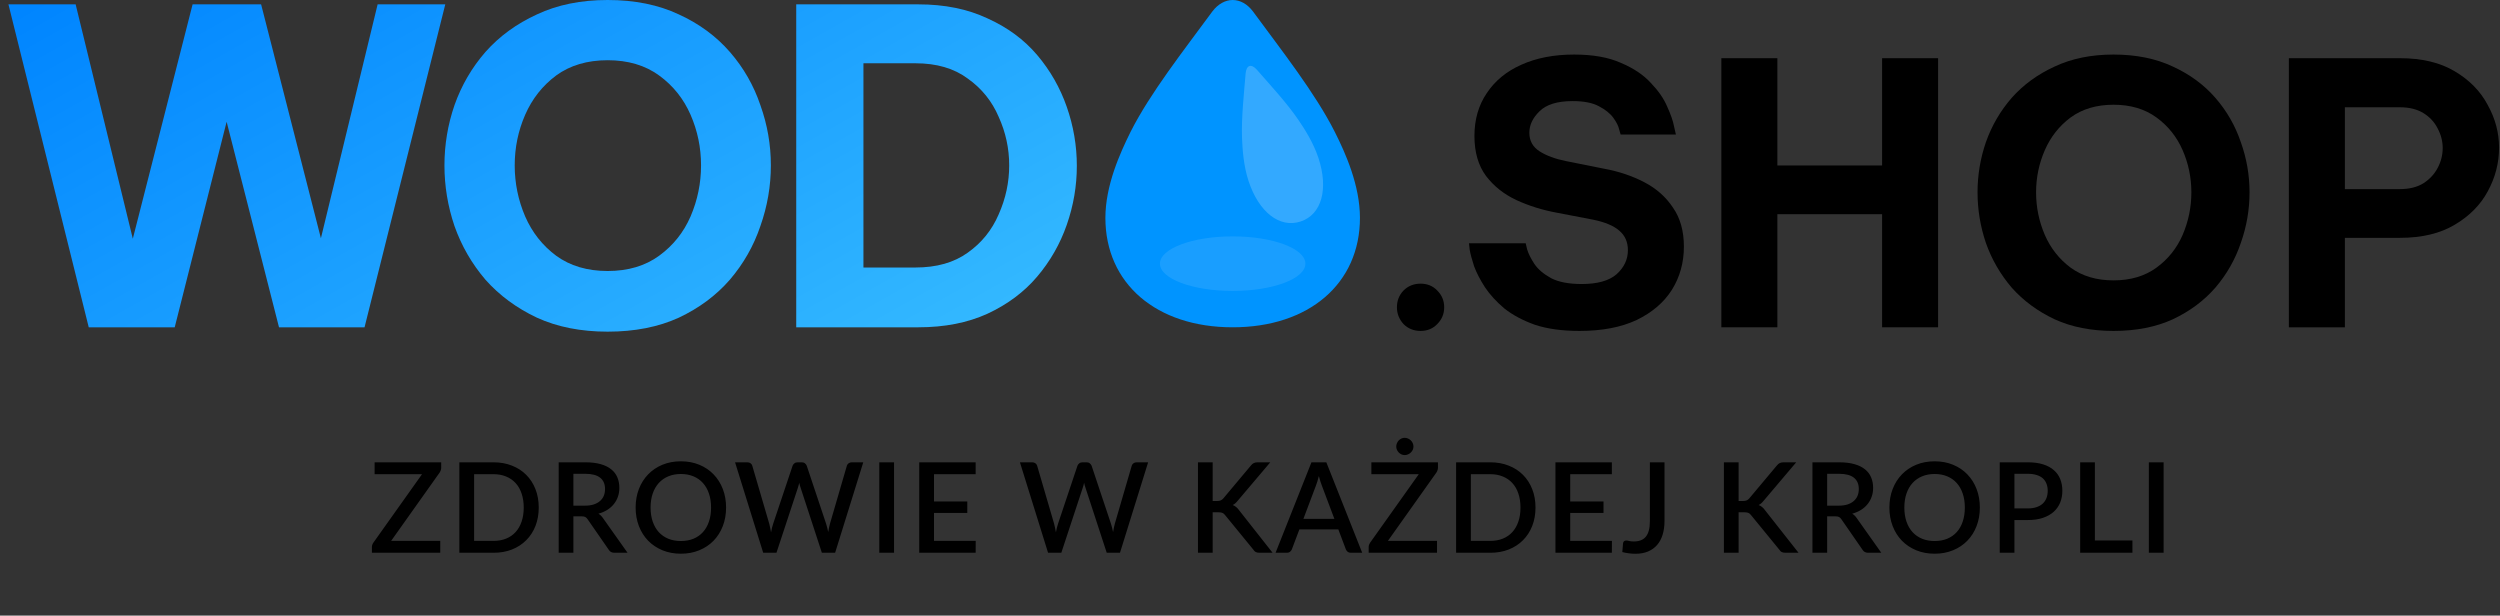
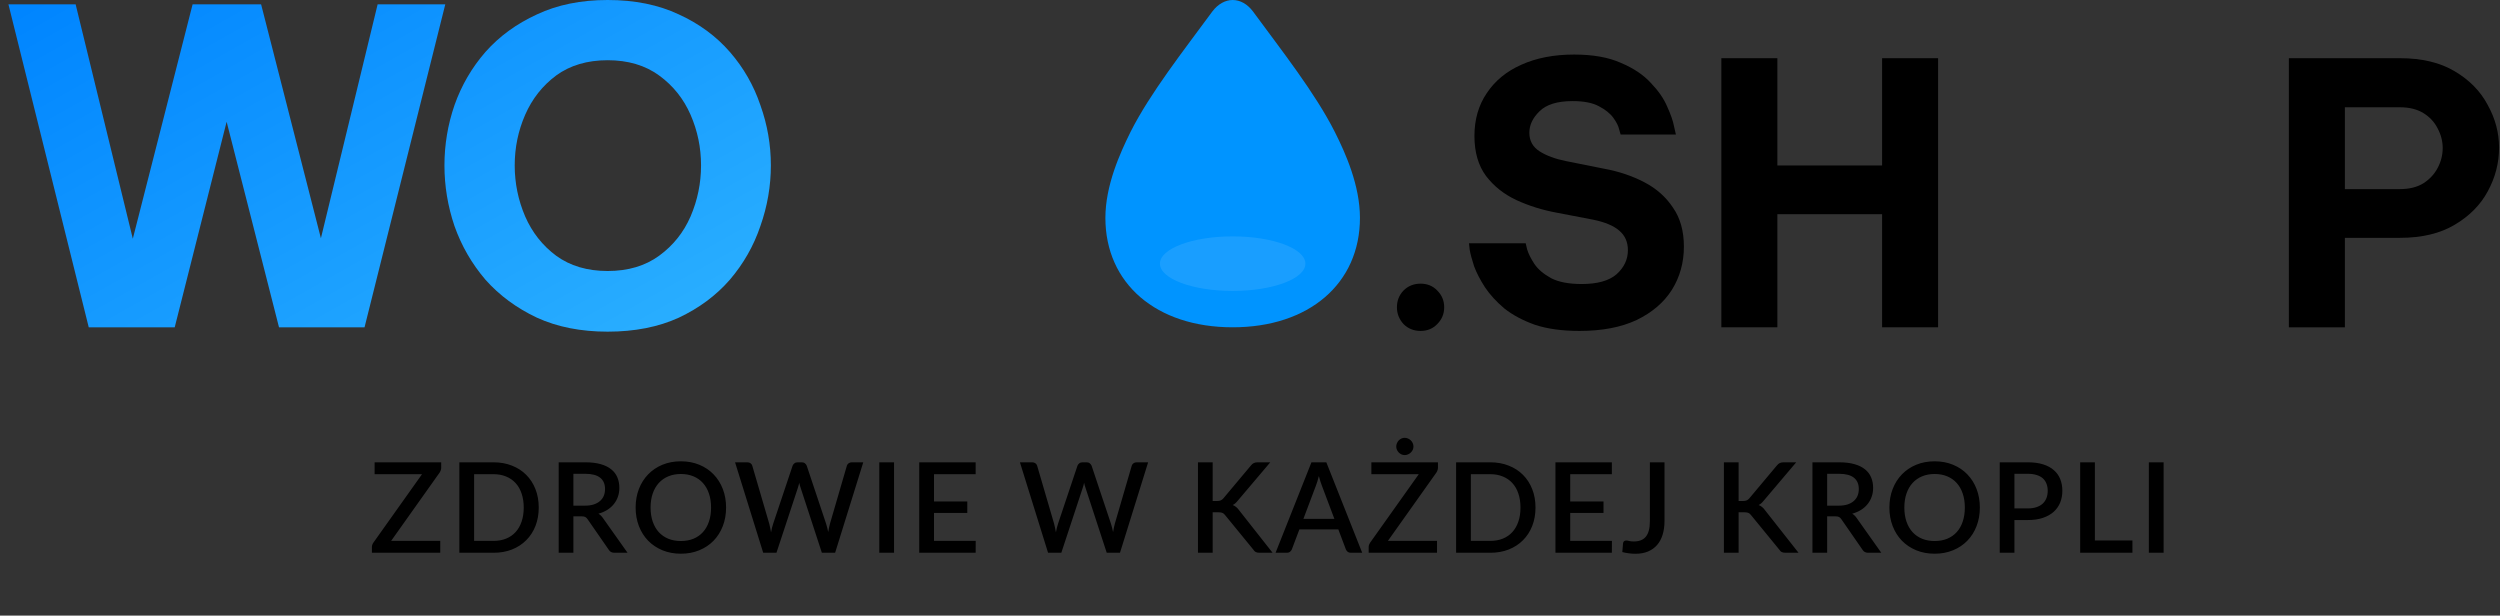
<svg xmlns="http://www.w3.org/2000/svg" width="199" height="49" viewBox="0 0 199 49" fill="none">
  <rect x="0" y="0" width="199" height="49" fill="#333333" stroke="none" />
  <path d="M7.064 26.053L0.672 0.347H6.021L10.572 19.001L15.331 0.347H20.785L25.544 18.966L30.059 0.347H35.444L29.017 26.053H22.209L18.04 9.692L13.907 26.053H7.064Z" fill="url(#paint0_linear_16_4)" />
  <path d="M48.37 26.4C46.239 26.4 44.363 26.029 42.742 25.288C41.121 24.524 39.755 23.517 38.643 22.266C37.555 20.993 36.733 19.568 36.177 17.994C35.644 16.419 35.378 14.809 35.378 13.165C35.378 11.521 35.644 9.923 36.177 8.372C36.733 6.797 37.555 5.384 38.643 4.134C39.755 2.883 41.121 1.887 42.742 1.146C44.363 0.382 46.239 0 48.37 0C50.523 0 52.41 0.382 54.032 1.146C55.653 1.887 57.007 2.883 58.096 4.134C59.184 5.384 59.995 6.797 60.527 8.372C61.083 9.923 61.361 11.521 61.361 13.165C61.361 14.809 61.083 16.419 60.527 17.994C59.995 19.568 59.184 20.993 58.096 22.266C57.007 23.517 55.653 24.524 54.032 25.288C52.41 26.029 50.523 26.4 48.37 26.4ZM48.37 21.572C49.99 21.572 51.357 21.166 52.468 20.356C53.58 19.545 54.414 18.503 54.969 17.23C55.525 15.933 55.803 14.578 55.803 13.165C55.803 11.753 55.525 10.409 54.969 9.136C54.414 7.862 53.58 6.82 52.468 6.009C51.357 5.199 49.99 4.794 48.37 4.794C46.748 4.794 45.382 5.199 44.27 6.009C43.182 6.82 42.36 7.862 41.804 9.136C41.248 10.409 40.971 11.753 40.971 13.165C40.971 14.578 41.248 15.933 41.804 17.23C42.36 18.503 43.182 19.545 44.27 20.356C45.382 21.166 46.748 21.572 48.37 21.572Z" fill="url(#paint1_linear_16_4)" />
-   <path d="M63.38 26.053V0.347H73.106C75.191 0.347 77.02 0.718 78.595 1.459C80.193 2.177 81.513 3.149 82.555 4.377C83.597 5.604 84.384 6.982 84.917 8.511C85.45 10.039 85.716 11.602 85.716 13.2C85.716 14.798 85.45 16.361 84.917 17.89C84.384 19.418 83.597 20.796 82.555 22.023C81.513 23.25 80.193 24.235 78.595 24.976C77.02 25.694 75.191 26.053 73.106 26.053H63.38ZM72.863 5.037H68.73V21.294H72.863C74.554 21.294 75.943 20.9 77.032 20.113C78.143 19.325 78.965 18.306 79.498 17.056C80.054 15.805 80.332 14.508 80.332 13.165C80.332 11.822 80.054 10.537 79.498 9.309C78.965 8.059 78.143 7.04 77.032 6.253C75.943 5.442 74.554 5.037 72.863 5.037Z" fill="url(#paint2_linear_16_4)" />
  <path d="M113.077 26.342C112.536 26.342 112.083 26.159 111.716 25.792C111.369 25.406 111.195 24.962 111.195 24.46C111.195 23.939 111.369 23.496 111.716 23.129C112.083 22.762 112.536 22.579 113.077 22.579C113.617 22.579 114.061 22.762 114.408 23.129C114.775 23.496 114.958 23.939 114.958 24.46C114.958 24.982 114.775 25.425 114.408 25.792C114.061 26.159 113.617 26.342 113.077 26.342Z" fill="black" />
  <path d="M125.731 26.342C124.341 26.342 123.154 26.178 122.17 25.85C121.205 25.503 120.395 25.068 119.738 24.547C119.102 24.007 118.59 23.447 118.204 22.868C117.818 22.27 117.529 21.71 117.336 21.189C117.162 20.649 117.046 20.215 116.988 19.887C116.95 19.54 116.931 19.366 116.931 19.366H121.446C121.446 19.366 121.485 19.53 121.562 19.858C121.659 20.186 121.852 20.572 122.141 21.016C122.431 21.44 122.874 21.817 123.473 22.145C124.071 22.453 124.881 22.608 125.904 22.608C127.159 22.608 128.085 22.347 128.683 21.826C129.281 21.286 129.581 20.649 129.581 19.916C129.581 19.26 129.349 18.739 128.886 18.353C128.442 17.967 127.747 17.677 126.802 17.484L123.936 16.934C122.778 16.722 121.697 16.384 120.694 15.921C119.709 15.458 118.909 14.821 118.291 14.011C117.674 13.181 117.365 12.119 117.365 10.826C117.365 9.514 117.693 8.375 118.349 7.411C119.005 6.426 119.922 5.674 121.099 5.153C122.295 4.612 123.695 4.342 125.296 4.342C126.802 4.342 128.046 4.564 129.031 5.008C130.034 5.432 130.825 5.963 131.404 6.6C132.002 7.218 132.437 7.845 132.707 8.482C132.996 9.118 133.18 9.649 133.257 10.074C133.353 10.498 133.402 10.71 133.402 10.71H129.002C129.002 10.71 128.963 10.575 128.886 10.305C128.828 10.035 128.674 9.726 128.423 9.379C128.172 9.032 127.786 8.723 127.265 8.453C126.763 8.182 126.068 8.047 125.181 8.047C123.965 8.047 123.087 8.318 122.546 8.858C122.006 9.379 121.736 9.948 121.736 10.566C121.736 11.203 122.006 11.695 122.546 12.042C123.087 12.389 123.791 12.65 124.66 12.824L127.699 13.432C128.857 13.644 129.918 14.001 130.883 14.503C131.848 15.004 132.61 15.68 133.17 16.529C133.749 17.359 134.038 18.391 134.038 19.626C134.038 20.9 133.72 22.048 133.083 23.071C132.446 24.075 131.51 24.875 130.275 25.474C129.04 26.053 127.525 26.342 125.731 26.342Z" fill="black" />
  <path d="M137.02 26.053V4.632H141.478V13.171H149.815V4.632H154.273V26.053H149.815V17.05H141.478V26.053H137.02Z" fill="black" />
-   <path d="M168.238 26.342C166.463 26.342 164.899 26.033 163.548 25.416C162.198 24.779 161.059 23.939 160.133 22.897C159.226 21.836 158.541 20.649 158.077 19.337C157.634 18.025 157.412 16.683 157.412 15.313C157.412 13.943 157.634 12.611 158.077 11.318C158.541 10.006 159.226 8.829 160.133 7.787C161.059 6.745 162.198 5.915 163.548 5.297C164.899 4.661 166.463 4.342 168.238 4.342C170.033 4.342 171.606 4.661 172.956 5.297C174.307 5.915 175.436 6.745 176.343 7.787C177.25 8.829 177.926 10.006 178.37 11.318C178.833 12.611 179.064 13.943 179.064 15.313C179.064 16.683 178.833 18.025 178.37 19.337C177.926 20.649 177.25 21.836 176.343 22.897C175.436 23.939 174.307 24.779 172.956 25.416C171.606 26.033 170.033 26.342 168.238 26.342ZM168.238 22.318C169.589 22.318 170.727 21.981 171.654 21.305C172.58 20.63 173.275 19.761 173.738 18.7C174.201 17.619 174.433 16.49 174.433 15.313C174.433 14.136 174.201 13.017 173.738 11.955C173.275 10.894 172.58 10.025 171.654 9.35C170.727 8.675 169.589 8.337 168.238 8.337C166.887 8.337 165.748 8.675 164.822 9.35C163.915 10.025 163.23 10.894 162.767 11.955C162.304 13.017 162.072 14.136 162.072 15.313C162.072 16.49 162.304 17.619 162.767 18.7C163.23 19.761 163.915 20.63 164.822 21.305C165.748 21.981 166.887 22.318 168.238 22.318Z" fill="black" />
  <path d="M182.194 26.053V4.632H191.023C192.779 4.632 194.236 4.979 195.394 5.674C196.571 6.368 197.449 7.266 198.028 8.366C198.627 9.446 198.926 10.575 198.926 11.753C198.926 12.968 198.627 14.126 198.028 15.226C197.449 16.307 196.571 17.195 195.394 17.89C194.236 18.584 192.779 18.932 191.023 18.932H186.652V26.053H182.194ZM191.023 8.539H186.652V15.053H191.023C191.776 15.053 192.403 14.898 192.905 14.589C193.406 14.261 193.783 13.856 194.034 13.374C194.304 12.872 194.439 12.341 194.439 11.782C194.439 11.241 194.304 10.72 194.034 10.218C193.783 9.717 193.406 9.311 192.905 9.003C192.403 8.694 191.776 8.539 191.023 8.539Z" fill="black" />
  <path d="M35.119 37.235C35.119 37.302 35.107 37.367 35.084 37.43C35.064 37.493 35.035 37.553 34.999 37.61L31.134 43.055H35.044V44H29.604V43.54C29.604 43.477 29.614 43.418 29.634 43.365C29.654 43.308 29.68 43.255 29.714 43.205L33.594 37.745H29.819V36.8H35.119V37.235ZM42.884 40.4C42.884 40.933 42.797 41.422 42.624 41.865C42.451 42.305 42.206 42.683 41.889 43C41.576 43.317 41.197 43.563 40.754 43.74C40.314 43.913 39.824 44 39.284 44H36.564V36.8H39.284C39.824 36.8 40.314 36.888 40.754 37.065C41.197 37.238 41.576 37.483 41.889 37.8C42.206 38.117 42.451 38.497 42.624 38.94C42.797 39.38 42.884 39.867 42.884 40.4ZM41.689 40.4C41.689 39.987 41.632 39.615 41.519 39.285C41.409 38.955 41.249 38.677 41.039 38.45C40.832 38.223 40.581 38.05 40.284 37.93C39.987 37.807 39.654 37.745 39.284 37.745H37.739V43.055H39.284C39.654 43.055 39.987 42.995 40.284 42.875C40.581 42.755 40.832 42.582 41.039 42.355C41.249 42.125 41.409 41.847 41.519 41.52C41.632 41.19 41.689 40.817 41.689 40.4ZM46.562 40.25C46.828 40.25 47.062 40.218 47.261 40.155C47.462 40.088 47.628 39.997 47.761 39.88C47.895 39.763 47.995 39.625 48.062 39.465C48.128 39.302 48.161 39.122 48.161 38.925C48.161 38.532 48.032 38.232 47.772 38.025C47.511 37.818 47.118 37.715 46.592 37.715H45.642V40.25H46.562ZM49.952 44H48.907C48.7 44 48.55 43.92 48.456 43.76L46.776 41.335C46.72 41.252 46.658 41.192 46.592 41.155C46.525 41.118 46.425 41.1 46.291 41.1H45.642V44H44.471V36.8H46.592C47.065 36.8 47.471 36.848 47.812 36.945C48.155 37.042 48.437 37.18 48.657 37.36C48.877 37.537 49.038 37.75 49.142 38C49.248 38.25 49.301 38.528 49.301 38.835C49.301 39.085 49.263 39.318 49.187 39.535C49.113 39.752 49.005 39.948 48.861 40.125C48.721 40.302 48.548 40.455 48.342 40.585C48.135 40.715 47.9 40.817 47.636 40.89C47.78 40.977 47.903 41.098 48.007 41.255L49.952 44ZM57.796 40.4C57.796 40.933 57.71 41.425 57.536 41.875C57.363 42.325 57.118 42.713 56.801 43.04C56.488 43.363 56.11 43.617 55.666 43.8C55.226 43.983 54.736 44.075 54.196 44.075C53.66 44.075 53.17 43.983 52.726 43.8C52.286 43.617 51.908 43.363 51.591 43.04C51.275 42.713 51.03 42.325 50.856 41.875C50.683 41.425 50.596 40.933 50.596 40.4C50.596 39.867 50.683 39.375 50.856 38.925C51.03 38.475 51.275 38.087 51.591 37.76C51.908 37.433 52.286 37.178 52.726 36.995C53.17 36.812 53.66 36.72 54.196 36.72C54.736 36.72 55.226 36.812 55.666 36.995C56.11 37.178 56.488 37.433 56.801 37.76C57.118 38.087 57.363 38.475 57.536 38.925C57.71 39.375 57.796 39.867 57.796 40.4ZM56.601 40.4C56.601 39.987 56.545 39.615 56.431 39.285C56.321 38.955 56.161 38.675 55.951 38.445C55.745 38.215 55.493 38.038 55.196 37.915C54.9 37.792 54.566 37.73 54.196 37.73C53.83 37.73 53.498 37.792 53.201 37.915C52.905 38.038 52.651 38.215 52.441 38.445C52.231 38.675 52.07 38.955 51.956 39.285C51.843 39.615 51.786 39.987 51.786 40.4C51.786 40.817 51.843 41.19 51.956 41.52C52.07 41.85 52.231 42.13 52.441 42.36C52.651 42.587 52.905 42.762 53.201 42.885C53.498 43.005 53.83 43.065 54.196 43.065C54.566 43.065 54.9 43.005 55.196 42.885C55.493 42.762 55.745 42.587 55.951 42.36C56.161 42.13 56.321 41.85 56.431 41.52C56.545 41.19 56.601 40.817 56.601 40.4ZM68.716 36.8L66.476 44H65.421L63.731 38.83C63.711 38.773 63.691 38.712 63.671 38.645C63.654 38.578 63.638 38.507 63.621 38.43C63.605 38.507 63.586 38.578 63.566 38.645C63.55 38.712 63.531 38.773 63.511 38.83L61.806 44H60.751L58.511 36.8H59.491C59.591 36.8 59.675 36.825 59.741 36.875C59.811 36.922 59.858 36.987 59.881 37.07L61.231 41.685C61.258 41.785 61.283 41.893 61.306 42.01C61.33 42.127 61.353 42.248 61.376 42.375C61.4 42.248 61.425 42.127 61.451 42.01C61.481 41.89 61.513 41.782 61.546 41.685L63.091 37.07C63.114 37.003 63.161 36.942 63.231 36.885C63.301 36.828 63.385 36.8 63.481 36.8H63.821C63.925 36.8 64.008 36.827 64.071 36.88C64.135 36.93 64.183 36.993 64.216 37.07L65.756 41.685C65.79 41.782 65.82 41.887 65.846 42C65.876 42.11 65.903 42.227 65.926 42.35C65.95 42.227 65.971 42.11 65.991 42C66.014 41.887 66.04 41.782 66.066 41.685L67.411 37.07C67.431 36.997 67.476 36.933 67.546 36.88C67.62 36.827 67.704 36.8 67.801 36.8H68.716ZM71.166 44H69.991V36.8H71.166V44ZM77.666 43.055L77.662 44H73.171V36.8H77.662V37.745H74.347V39.915H76.996V40.83H74.347V43.055H77.666ZM91.391 36.8L89.151 44H88.096L86.406 38.83C86.386 38.773 86.366 38.712 86.346 38.645C86.329 38.578 86.312 38.507 86.296 38.43C86.279 38.507 86.261 38.578 86.241 38.645C86.224 38.712 86.206 38.773 86.186 38.83L84.481 44H83.426L81.186 36.8H82.166C82.266 36.8 82.349 36.825 82.416 36.875C82.486 36.922 82.532 36.987 82.556 37.07L83.906 41.685C83.932 41.785 83.957 41.893 83.981 42.01C84.004 42.127 84.027 42.248 84.051 42.375C84.074 42.248 84.099 42.127 84.126 42.01C84.156 41.89 84.187 41.782 84.221 41.685L85.766 37.07C85.789 37.003 85.836 36.942 85.906 36.885C85.976 36.828 86.059 36.8 86.156 36.8H86.496C86.599 36.8 86.682 36.827 86.746 36.88C86.809 36.93 86.857 36.993 86.891 37.07L88.431 41.685C88.464 41.782 88.494 41.887 88.521 42C88.551 42.11 88.577 42.227 88.601 42.35C88.624 42.227 88.646 42.11 88.666 42C88.689 41.887 88.714 41.782 88.741 41.685L90.086 37.07C90.106 36.997 90.151 36.933 90.221 36.88C90.294 36.827 90.379 36.8 90.476 36.8H91.391ZM96.528 39.88H96.863C96.99 39.88 97.093 39.863 97.173 39.83C97.253 39.793 97.325 39.737 97.388 39.66L99.568 37.06C99.644 36.963 99.723 36.897 99.803 36.86C99.886 36.82 99.99 36.8 100.113 36.8H101.113L98.538 39.84C98.468 39.927 98.4 40 98.333 40.06C98.269 40.117 98.2 40.163 98.123 40.2C98.223 40.237 98.313 40.288 98.393 40.355C98.473 40.418 98.551 40.503 98.628 40.61L101.298 44H100.278C100.204 44 100.141 43.995 100.088 43.985C100.038 43.975 99.993 43.96 99.953 43.94C99.916 43.92 99.883 43.895 99.853 43.865C99.826 43.835 99.801 43.802 99.778 43.765L97.528 41.015C97.495 40.972 97.461 40.935 97.428 40.905C97.394 40.875 97.355 40.85 97.308 40.83C97.264 40.81 97.215 40.797 97.158 40.79C97.101 40.78 97.034 40.775 96.958 40.775H96.528V44H95.358V36.8H96.528V39.88ZM106.216 41.3L105.226 38.67C105.146 38.467 105.064 38.208 104.981 37.895C104.944 38.052 104.904 38.197 104.861 38.33C104.818 38.46 104.778 38.575 104.741 38.675L103.751 41.3H106.216ZM108.431 44H107.526C107.423 44 107.339 43.975 107.276 43.925C107.213 43.872 107.164 43.807 107.131 43.73L106.531 42.14H103.431L102.831 43.73C102.804 43.797 102.758 43.858 102.691 43.915C102.624 43.972 102.541 44 102.441 44H101.536L104.391 36.8H105.576L108.431 44ZM114.461 37.235C114.461 37.302 114.449 37.367 114.426 37.43C114.406 37.493 114.378 37.553 114.341 37.61L110.476 43.055H114.386V44H108.946V43.54C108.946 43.477 108.956 43.418 108.976 43.365C108.996 43.308 109.023 43.255 109.056 43.205L112.936 37.745H109.161V36.8H114.461V37.235ZM112.511 35.545C112.511 35.635 112.493 35.722 112.456 35.805C112.419 35.885 112.368 35.957 112.301 36.02C112.238 36.083 112.163 36.133 112.076 36.17C111.993 36.207 111.904 36.225 111.811 36.225C111.721 36.225 111.636 36.207 111.556 36.17C111.476 36.133 111.404 36.083 111.341 36.02C111.281 35.957 111.233 35.885 111.196 35.805C111.159 35.722 111.141 35.635 111.141 35.545C111.141 35.452 111.159 35.363 111.196 35.28C111.233 35.193 111.281 35.118 111.341 35.055C111.404 34.992 111.476 34.942 111.556 34.905C111.636 34.868 111.721 34.85 111.811 34.85C111.904 34.85 111.993 34.868 112.076 34.905C112.163 34.942 112.238 34.992 112.301 35.055C112.368 35.118 112.419 35.193 112.456 35.28C112.493 35.363 112.511 35.452 112.511 35.545ZM122.226 40.4C122.226 40.933 122.14 41.422 121.966 41.865C121.793 42.305 121.548 42.683 121.231 43C120.918 43.317 120.54 43.563 120.096 43.74C119.656 43.913 119.166 44 118.626 44H115.906V36.8H118.626C119.166 36.8 119.656 36.888 120.096 37.065C120.54 37.238 120.918 37.483 121.231 37.8C121.548 38.117 121.793 38.497 121.966 38.94C122.14 39.38 122.226 39.867 122.226 40.4ZM121.031 40.4C121.031 39.987 120.975 39.615 120.861 39.285C120.751 38.955 120.591 38.677 120.381 38.45C120.175 38.223 119.923 38.05 119.626 37.93C119.33 37.807 118.996 37.745 118.626 37.745H117.081V43.055H118.626C118.996 43.055 119.33 42.995 119.626 42.875C119.923 42.755 120.175 42.582 120.381 42.355C120.591 42.125 120.751 41.847 120.861 41.52C120.975 41.19 121.031 40.817 121.031 40.4ZM128.309 43.055L128.304 44H123.814V36.8H128.304V37.745H124.989V39.915H127.639V40.83H124.989V43.055H128.309ZM132.495 41.47C132.495 41.873 132.445 42.237 132.345 42.56C132.249 42.88 132.102 43.153 131.905 43.38C131.712 43.603 131.47 43.777 131.18 43.9C130.894 44.02 130.56 44.08 130.18 44.08C130.007 44.08 129.835 44.068 129.665 44.045C129.495 44.025 129.319 43.992 129.135 43.945L129.195 43.245C129.205 43.178 129.23 43.125 129.27 43.085C129.314 43.045 129.375 43.025 129.455 43.025C129.515 43.025 129.592 43.038 129.685 43.065C129.782 43.088 129.907 43.1 130.06 43.1C130.264 43.1 130.444 43.07 130.6 43.01C130.76 42.95 130.894 42.857 131 42.73C131.11 42.6 131.192 42.435 131.245 42.235C131.302 42.032 131.33 41.787 131.33 41.5V36.8H132.495V41.47ZM138.393 39.88H138.728C138.855 39.88 138.958 39.863 139.038 39.83C139.118 39.793 139.19 39.737 139.253 39.66L141.433 37.06C141.51 36.963 141.588 36.897 141.668 36.86C141.752 36.82 141.855 36.8 141.978 36.8H142.978L140.403 39.84C140.333 39.927 140.265 40 140.198 40.06C140.135 40.117 140.065 40.163 139.988 40.2C140.088 40.237 140.178 40.288 140.258 40.355C140.338 40.418 140.417 40.503 140.493 40.61L143.163 44H142.143C142.07 44 142.007 43.995 141.953 43.985C141.903 43.975 141.858 43.96 141.818 43.94C141.782 43.92 141.748 43.895 141.718 43.865C141.692 43.835 141.667 43.802 141.643 43.765L139.393 41.015C139.36 40.972 139.327 40.935 139.293 40.905C139.26 40.875 139.22 40.85 139.173 40.83C139.13 40.81 139.08 40.797 139.023 40.79C138.967 40.78 138.9 40.775 138.823 40.775H138.393V44H137.223V36.8H138.393V39.88ZM146.361 40.25C146.628 40.25 146.861 40.218 147.061 40.155C147.261 40.088 147.428 39.997 147.561 39.88C147.695 39.763 147.795 39.625 147.861 39.465C147.928 39.302 147.961 39.122 147.961 38.925C147.961 38.532 147.831 38.232 147.571 38.025C147.311 37.818 146.918 37.715 146.391 37.715H145.441V40.25H146.361ZM149.751 44H148.706C148.5 44 148.35 43.92 148.256 43.76L146.576 41.335C146.52 41.252 146.458 41.192 146.391 41.155C146.325 41.118 146.225 41.1 146.091 41.1H145.441V44H144.271V36.8H146.391C146.865 36.8 147.271 36.848 147.611 36.945C147.955 37.042 148.236 37.18 148.456 37.36C148.676 37.537 148.838 37.75 148.941 38C149.048 38.25 149.101 38.528 149.101 38.835C149.101 39.085 149.063 39.318 148.986 39.535C148.913 39.752 148.805 39.948 148.661 40.125C148.521 40.302 148.348 40.455 148.141 40.585C147.935 40.715 147.7 40.817 147.436 40.89C147.58 40.977 147.703 41.098 147.806 41.255L149.751 44ZM157.596 40.4C157.596 40.933 157.51 41.425 157.336 41.875C157.163 42.325 156.918 42.713 156.601 43.04C156.288 43.363 155.91 43.617 155.466 43.8C155.026 43.983 154.536 44.075 153.996 44.075C153.46 44.075 152.97 43.983 152.526 43.8C152.086 43.617 151.708 43.363 151.391 43.04C151.075 42.713 150.83 42.325 150.656 41.875C150.483 41.425 150.396 40.933 150.396 40.4C150.396 39.867 150.483 39.375 150.656 38.925C150.83 38.475 151.075 38.087 151.391 37.76C151.708 37.433 152.086 37.178 152.526 36.995C152.97 36.812 153.46 36.72 153.996 36.72C154.536 36.72 155.026 36.812 155.466 36.995C155.91 37.178 156.288 37.433 156.601 37.76C156.918 38.087 157.163 38.475 157.336 38.925C157.51 39.375 157.596 39.867 157.596 40.4ZM156.401 40.4C156.401 39.987 156.345 39.615 156.231 39.285C156.121 38.955 155.961 38.675 155.751 38.445C155.545 38.215 155.293 38.038 154.996 37.915C154.7 37.792 154.366 37.73 153.996 37.73C153.63 37.73 153.298 37.792 153.001 37.915C152.705 38.038 152.451 38.215 152.241 38.445C152.031 38.675 151.87 38.955 151.756 39.285C151.643 39.615 151.586 39.987 151.586 40.4C151.586 40.817 151.643 41.19 151.756 41.52C151.87 41.85 152.031 42.13 152.241 42.36C152.451 42.587 152.705 42.762 153.001 42.885C153.298 43.005 153.63 43.065 153.996 43.065C154.366 43.065 154.7 43.005 154.996 42.885C155.293 42.762 155.545 42.587 155.751 42.36C155.961 42.13 156.121 41.85 156.231 41.52C156.345 41.19 156.401 40.817 156.401 40.4ZM161.418 40.47C161.678 40.47 161.906 40.437 162.103 40.37C162.303 40.303 162.468 40.21 162.598 40.09C162.731 39.967 162.831 39.818 162.898 39.645C162.965 39.472 162.998 39.278 162.998 39.065C162.998 38.855 162.965 38.667 162.898 38.5C162.835 38.333 162.738 38.192 162.608 38.075C162.478 37.958 162.313 37.87 162.113 37.81C161.916 37.747 161.685 37.715 161.418 37.715H160.348V40.47H161.418ZM161.418 36.8C161.888 36.8 162.295 36.855 162.638 36.965C162.985 37.075 163.27 37.23 163.493 37.43C163.72 37.627 163.888 37.865 163.998 38.145C164.108 38.422 164.163 38.728 164.163 39.065C164.163 39.408 164.105 39.723 163.988 40.01C163.871 40.293 163.698 40.538 163.468 40.745C163.238 40.948 162.951 41.108 162.608 41.225C162.268 41.338 161.871 41.395 161.418 41.395H160.348V44H159.178V36.8H161.418ZM169.742 43.02V44H165.582V36.8H166.752V43.02H169.742ZM172.223 44H171.048V36.8H172.223V44Z" fill="black" />
  <path d="M98.12 26.053C104.202 26.053 108.252 22.566 108.252 17.343C108.252 14.77 107.112 12.209 106.249 10.498C104.685 7.398 101.995 3.988 99.729 0.901C99.29 0.322 98.72 0 98.12 0C97.536 0 96.951 0.322 96.512 0.901C94.246 3.988 91.556 7.398 89.992 10.498C89.144 12.209 87.989 14.77 87.989 17.343C87.989 22.566 92.038 26.053 98.12 26.053Z" fill="#0094FF" />
-   <path opacity="0.2" d="M103.529 17.631C105.199 17.081 105.766 15.059 104.949 12.578C104.546 11.356 103.833 10.243 103.328 9.509C102.414 8.178 101.142 6.802 100.037 5.54C99.826 5.305 99.619 5.204 99.455 5.258C99.294 5.311 99.184 5.517 99.154 5.831C99.015 7.503 98.809 9.365 98.865 10.979C98.9 11.868 98.983 13.188 99.386 14.41C100.203 16.891 101.86 18.181 103.529 17.631Z" fill="white" />
  <ellipse opacity="0.1" cx="98.12" cy="20.987" rx="5.789" ry="2.171" fill="white" />
  <defs>
    <linearGradient id="paint0_linear_16_4" x1="17.13" y1="-7.914" x2="54.017" y2="57.531" gradientUnits="userSpaceOnUse">
      <stop stop-color="#0085FF" />
      <stop offset="1" stop-color="#41C6FF" />
    </linearGradient>
    <linearGradient id="paint1_linear_16_4" x1="17.13" y1="-7.914" x2="54.017" y2="57.531" gradientUnits="userSpaceOnUse">
      <stop stop-color="#0085FF" />
      <stop offset="1" stop-color="#41C6FF" />
    </linearGradient>
    <linearGradient id="paint2_linear_16_4" x1="17.13" y1="-7.914" x2="54.017" y2="57.531" gradientUnits="userSpaceOnUse">
      <stop stop-color="#0085FF" />
      <stop offset="1" stop-color="#41C6FF" />
    </linearGradient>
  </defs>
</svg>